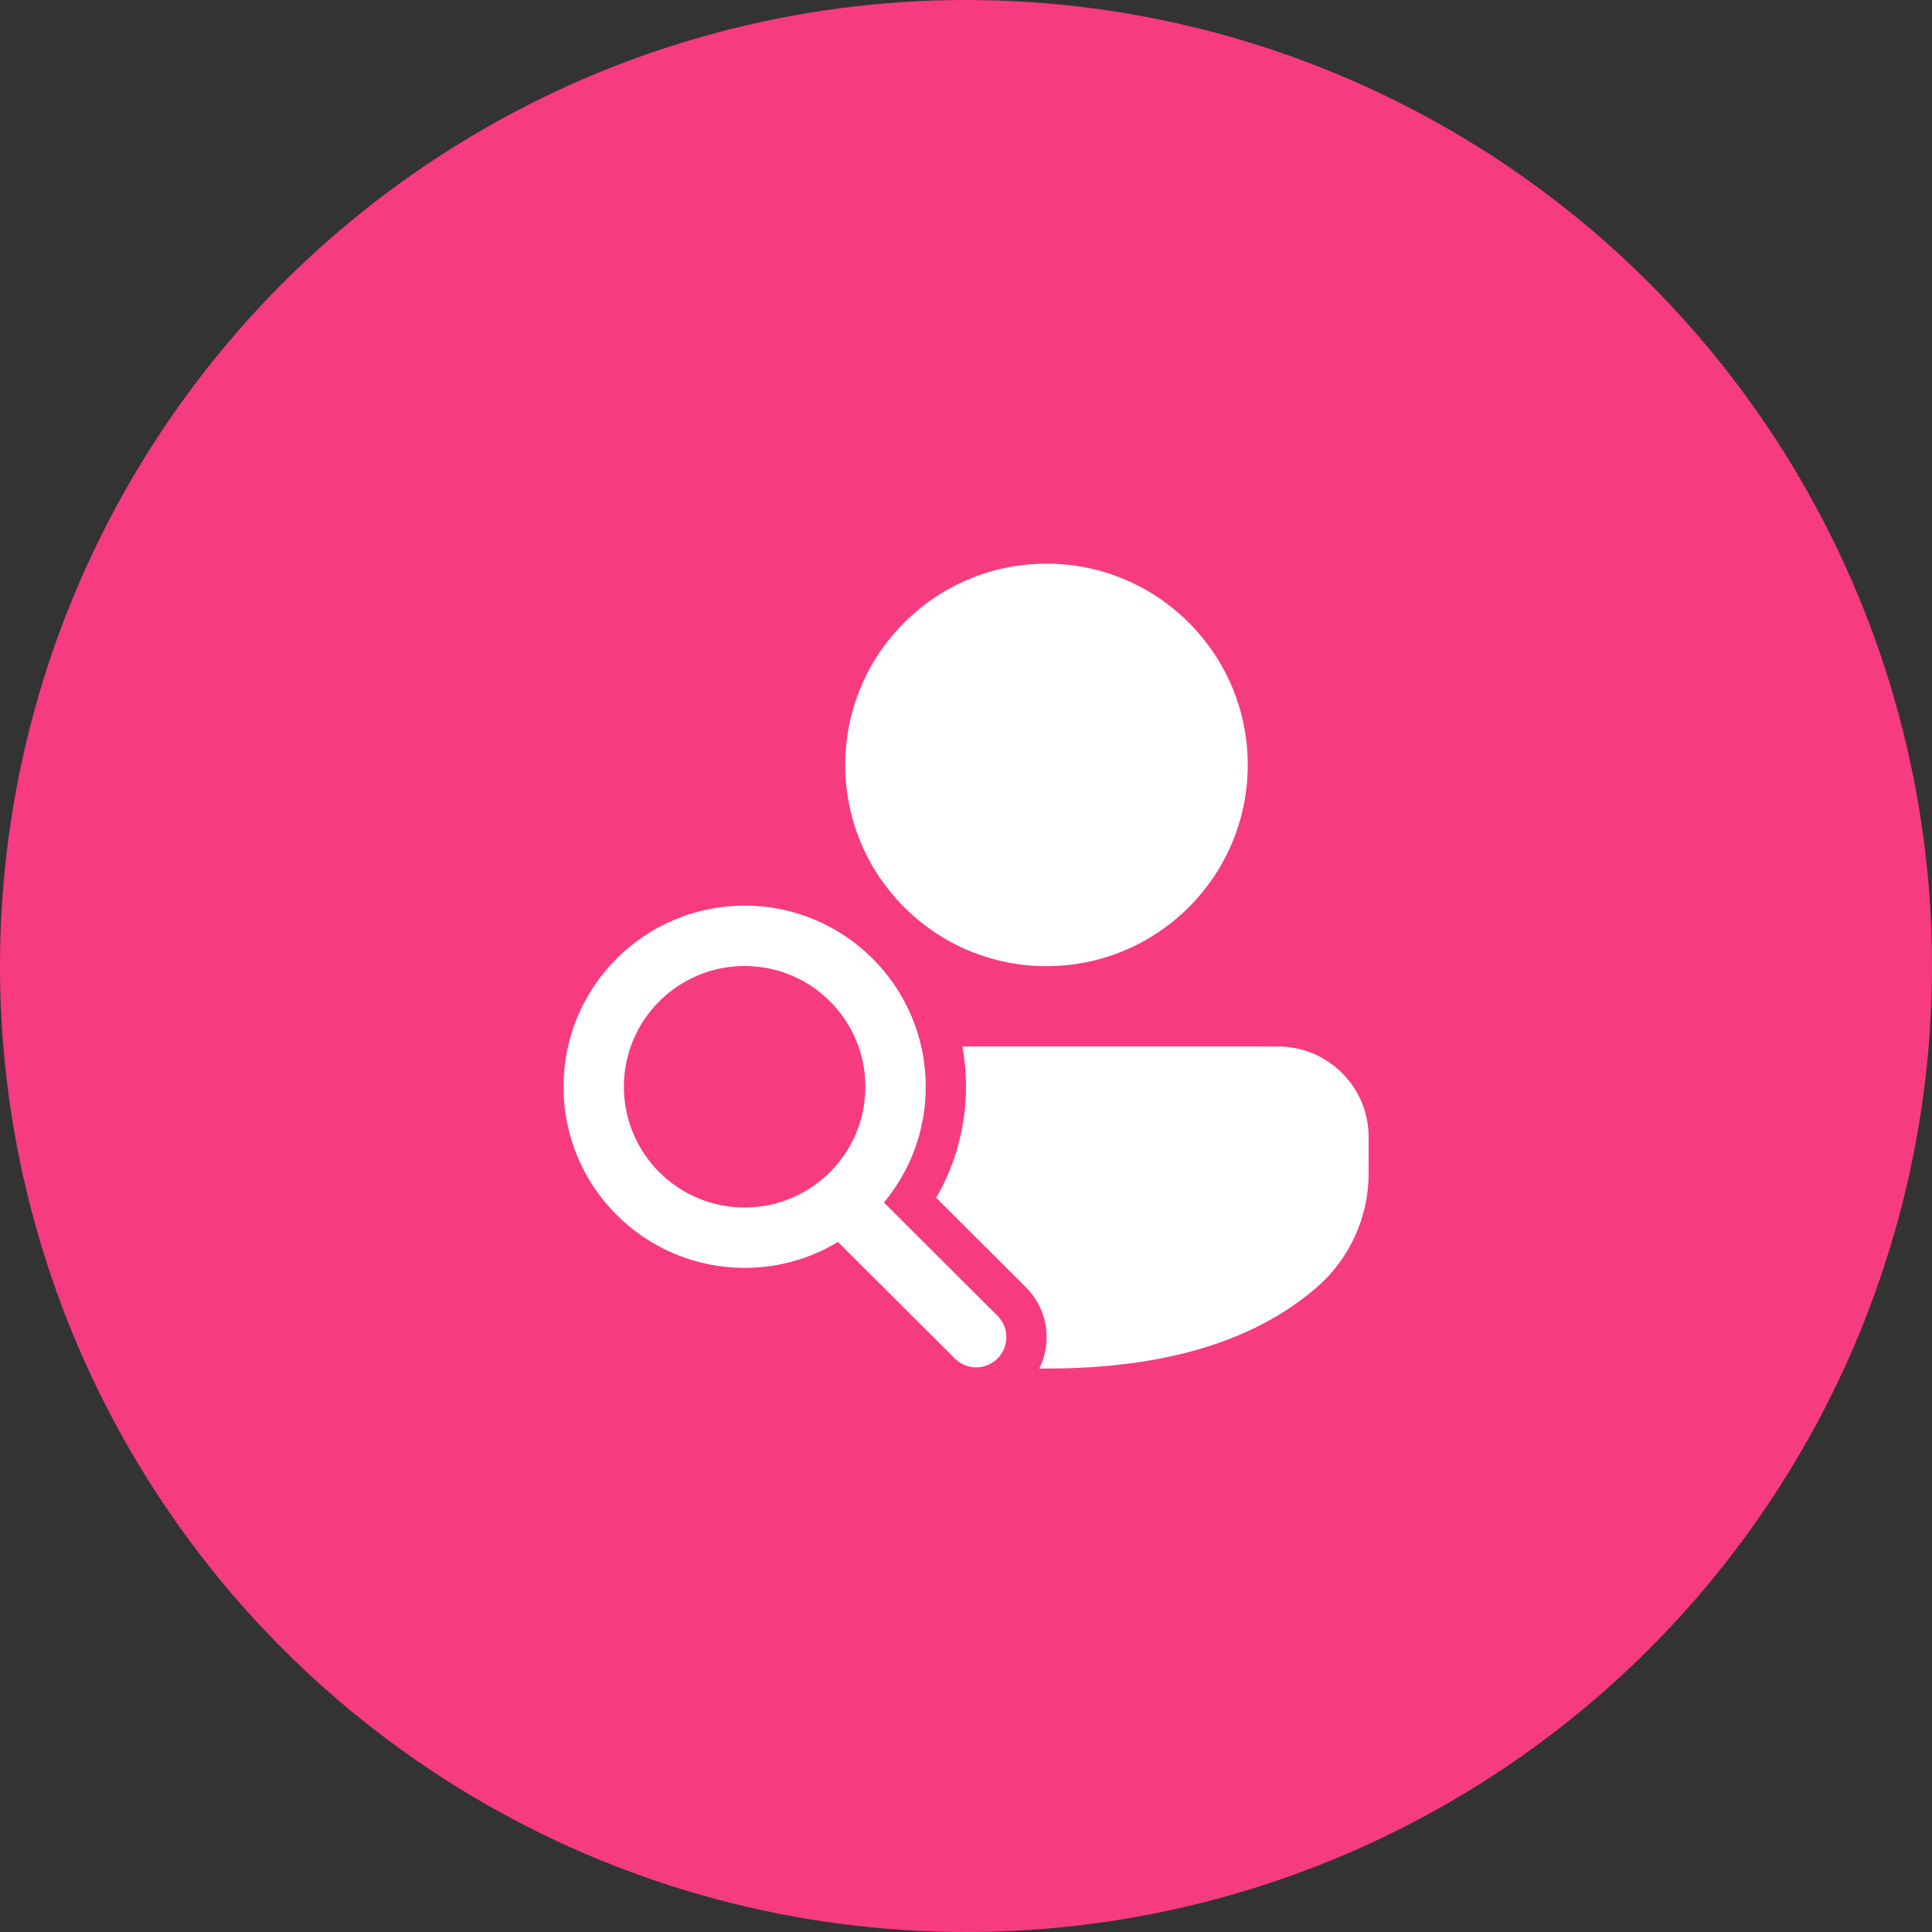
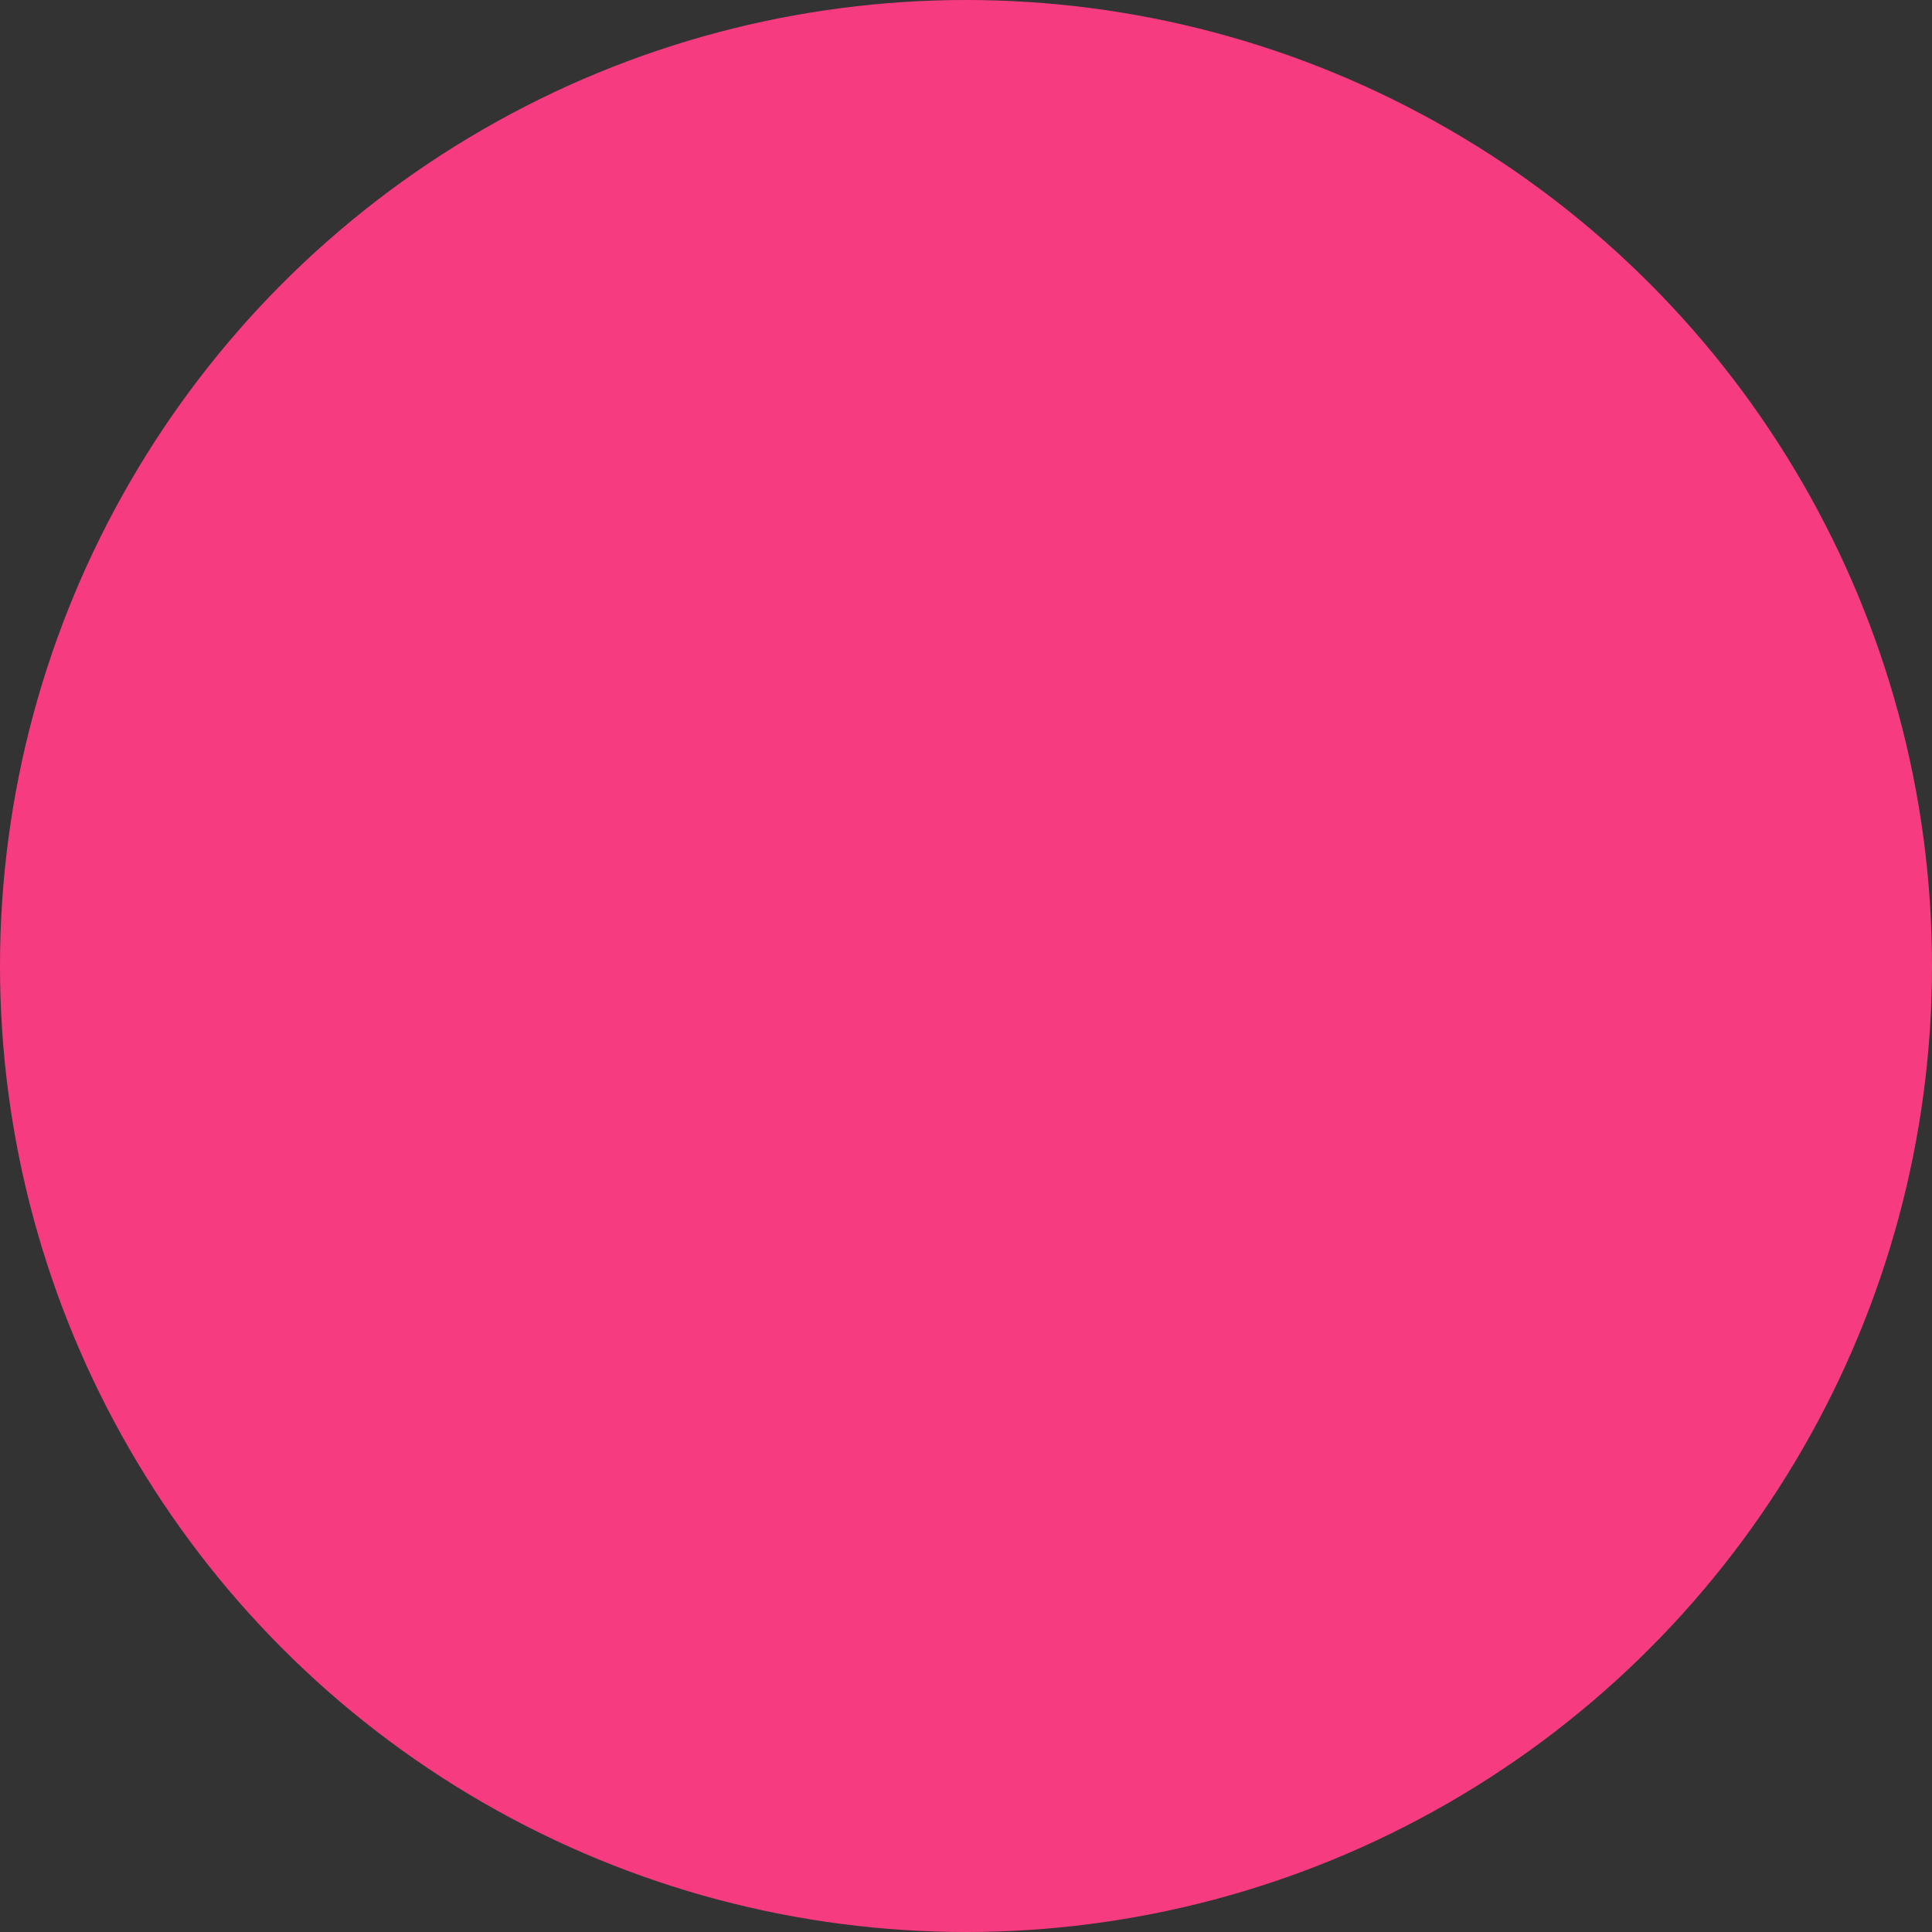
<svg xmlns="http://www.w3.org/2000/svg" width="48" height="48" viewBox="0 0 48 48" fill="none">
  <rect x="0" y="0" width="48" height="48" fill="#333333" stroke="none" />
  <circle cx="24" cy="24" r="24" fill="#F73B80" />
-   <path d="M23.909 25.999L31.753 26C32.996 26 34.003 27.007 34.003 28.25V29.155C34.003 30.248 33.526 31.288 32.696 32C31.13 33.344 28.89 34.001 26 34.001L25.821 34C26.123 33.391 26.049 32.644 25.599 32.103L25.489 31.982L23.259 29.759C23.739 28.931 24 27.985 24 27C24 26.658 23.969 26.324 23.909 25.999ZM18.5 22.5C20.985 22.5 23 24.515 23 27C23 28.094 22.61 29.096 21.961 29.876L24.783 32.69C25.076 32.983 25.077 33.458 24.784 33.751C24.518 34.018 24.101 34.042 23.808 33.825L23.723 33.752L20.82 30.856C20.143 31.265 19.349 31.5 18.5 31.5C16.015 31.5 14 29.485 14 27C14 24.515 16.015 22.5 18.5 22.5ZM18.5 24C16.843 24 15.5 25.343 15.5 27C15.5 28.657 16.843 30 18.5 30C20.157 30 21.5 28.657 21.5 27C21.5 25.343 20.157 24 18.5 24ZM26 14.004C28.761 14.004 31 16.243 31 19.004C31 21.766 28.761 24.004 26 24.004C23.239 24.004 21 21.766 21 19.004C21 16.243 23.239 14.004 26 14.004Z" fill="white" />
</svg>